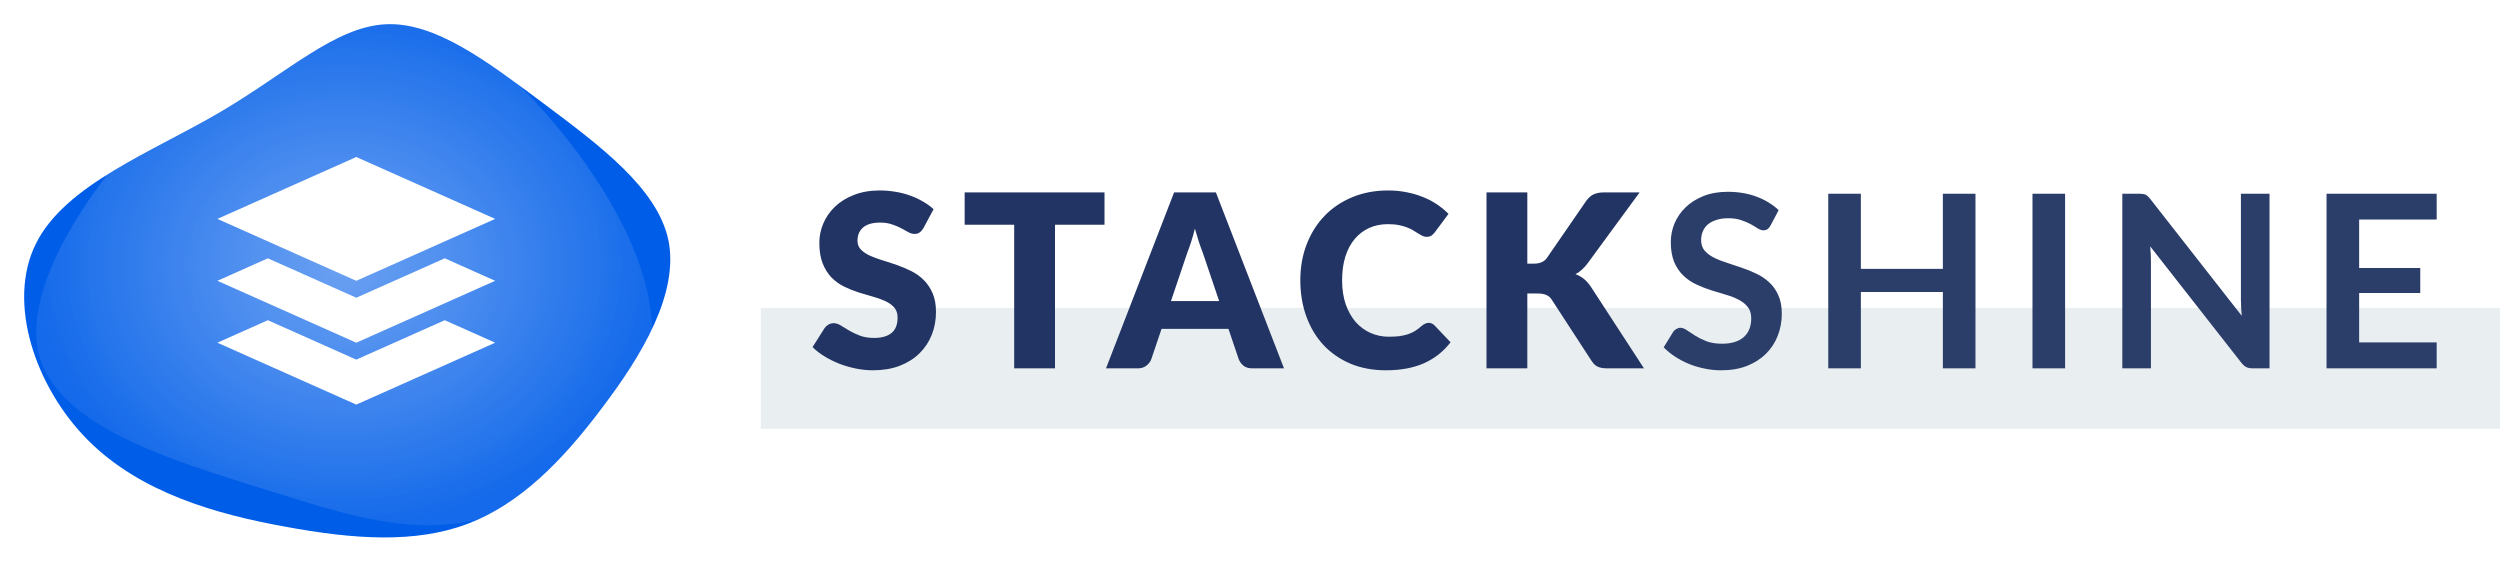
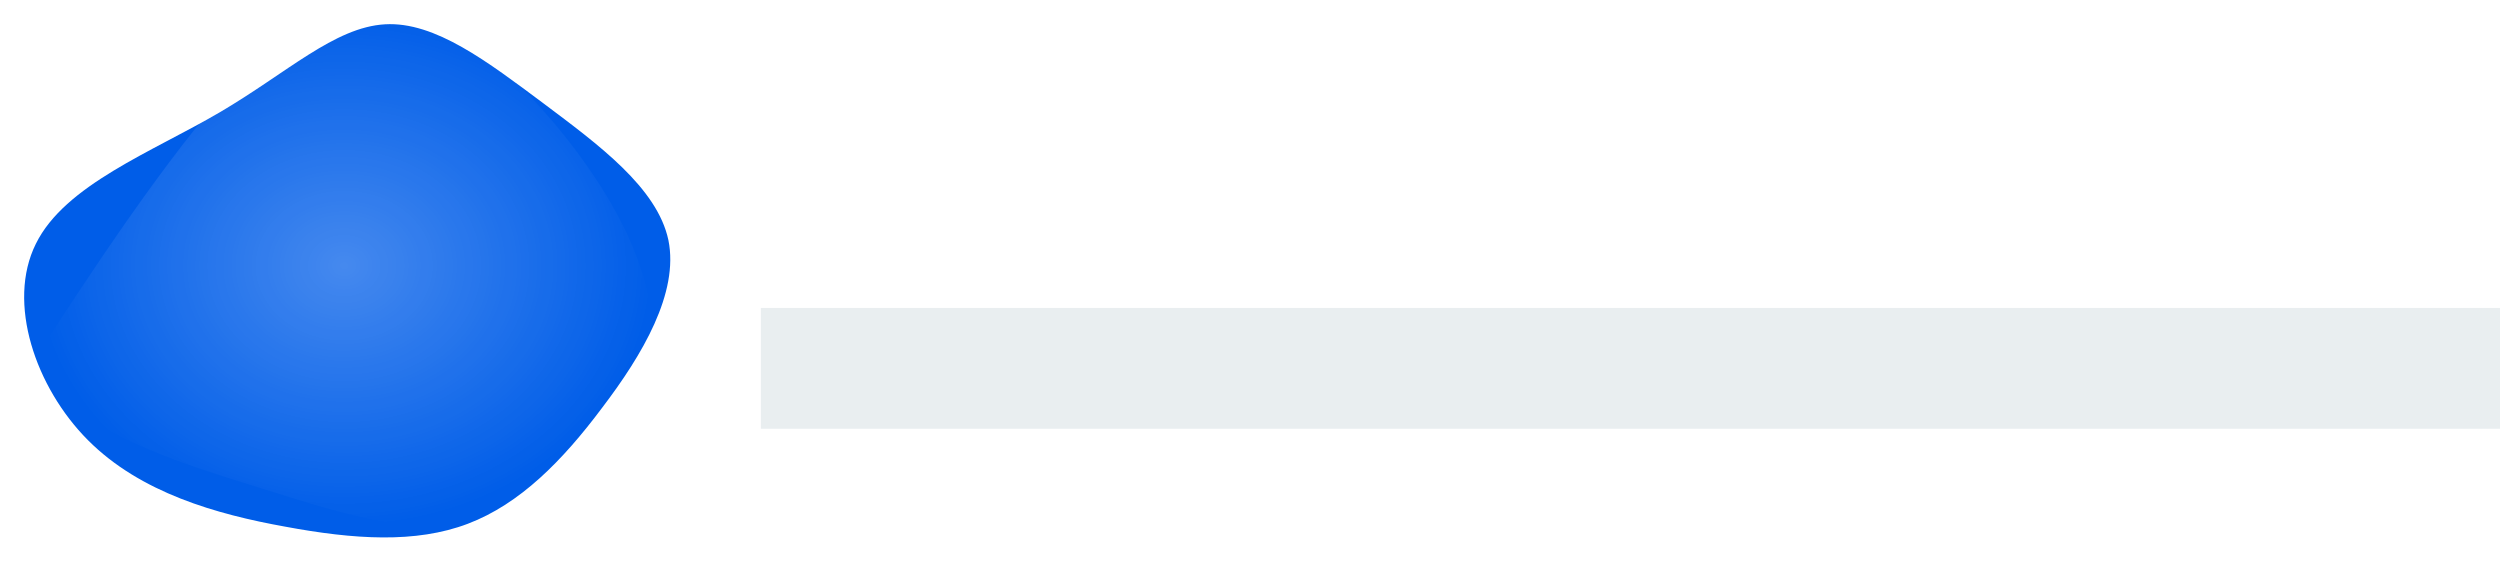
<svg xmlns="http://www.w3.org/2000/svg" width="414" height="93" viewBox="0 0 414 93" fill="none">
  <rect x="126" y="51" width="288" height="20" fill="#D5DEE2" fill-opacity="0.5" />
-   <path d="M152.92 37.78C152.72 38.1 152.507 38.34 152.28 38.5C152.067 38.66 151.787 38.74 151.44 38.74C151.133 38.74 150.8 38.647 150.44 38.46C150.093 38.26 149.693 38.04 149.24 37.8C148.8 37.56 148.293 37.347 147.72 37.16C147.147 36.96 146.493 36.86 145.76 36.86C144.493 36.86 143.547 37.133 142.92 37.68C142.307 38.213 142 38.94 142 39.86C142 40.447 142.187 40.933 142.56 41.32C142.933 41.707 143.42 42.04 144.02 42.32C144.633 42.6 145.327 42.86 146.1 43.1C146.887 43.327 147.687 43.587 148.5 43.88C149.313 44.16 150.107 44.493 150.88 44.88C151.667 45.267 152.36 45.76 152.96 46.36C153.573 46.96 154.067 47.693 154.44 48.56C154.813 49.413 155 50.447 155 51.66C155 53.007 154.767 54.267 154.3 55.44C153.833 56.613 153.153 57.64 152.26 58.52C151.38 59.387 150.287 60.073 148.98 60.58C147.687 61.073 146.213 61.32 144.56 61.32C143.653 61.32 142.727 61.227 141.78 61.04C140.847 60.853 139.94 60.593 139.06 60.26C138.18 59.913 137.353 59.507 136.58 59.04C135.807 58.573 135.133 58.053 134.56 57.48L136.56 54.32C136.72 54.093 136.927 53.907 137.18 53.76C137.447 53.6 137.733 53.52 138.04 53.52C138.44 53.52 138.84 53.647 139.24 53.9C139.653 54.153 140.113 54.433 140.62 54.74C141.14 55.047 141.733 55.327 142.4 55.58C143.067 55.833 143.853 55.96 144.76 55.96C145.987 55.96 146.94 55.693 147.62 55.16C148.3 54.613 148.64 53.753 148.64 52.58C148.64 51.9 148.453 51.347 148.08 50.92C147.707 50.493 147.213 50.14 146.6 49.86C146 49.58 145.313 49.333 144.54 49.12C143.767 48.907 142.973 48.673 142.16 48.42C141.347 48.153 140.553 47.833 139.78 47.46C139.007 47.073 138.313 46.573 137.7 45.96C137.1 45.333 136.613 44.56 136.24 43.64C135.867 42.707 135.68 41.56 135.68 40.2C135.68 39.107 135.9 38.04 136.34 37C136.78 35.96 137.427 35.033 138.28 34.22C139.133 33.407 140.18 32.76 141.42 32.28C142.66 31.787 144.08 31.54 145.68 31.54C146.573 31.54 147.44 31.613 148.28 31.76C149.133 31.893 149.94 32.1 150.7 32.38C151.46 32.647 152.167 32.973 152.82 33.36C153.487 33.733 154.08 34.16 154.6 34.64L152.92 37.78ZM182.908 37.22H174.708V61H167.948V37.22H159.748V31.86H182.908V37.22ZM201.892 49.86L199.192 41.88C198.992 41.373 198.779 40.78 198.552 40.1C198.325 39.407 198.099 38.66 197.872 37.86C197.672 38.673 197.459 39.427 197.232 40.12C197.005 40.813 196.792 41.413 196.592 41.92L193.912 49.86H201.892ZM212.632 61H207.392C206.805 61 206.332 60.867 205.972 60.6C205.612 60.32 205.339 59.967 205.152 59.54L203.432 54.46H192.352L190.632 59.54C190.485 59.913 190.219 60.253 189.832 60.56C189.459 60.853 188.992 61 188.432 61H183.152L194.432 31.86H201.352L212.632 61ZM236.593 53.46C236.753 53.46 236.913 53.493 237.073 53.56C237.233 53.613 237.386 53.713 237.533 53.86L240.213 56.68C239.039 58.213 237.566 59.373 235.793 60.16C234.033 60.933 231.946 61.32 229.533 61.32C227.319 61.32 225.333 60.947 223.573 60.2C221.826 59.44 220.339 58.4 219.113 57.08C217.899 55.747 216.966 54.173 216.313 52.36C215.659 50.533 215.333 48.553 215.333 46.42C215.333 44.247 215.686 42.253 216.393 40.44C217.099 38.613 218.093 37.04 219.373 35.72C220.653 34.4 222.186 33.373 223.973 32.64C225.759 31.907 227.726 31.54 229.873 31.54C230.966 31.54 231.993 31.64 232.953 31.84C233.926 32.027 234.833 32.293 235.673 32.64C236.513 32.973 237.286 33.38 237.993 33.86C238.699 34.34 239.326 34.86 239.873 35.42L237.593 38.48C237.446 38.667 237.273 38.84 237.073 39C236.873 39.147 236.593 39.22 236.233 39.22C235.993 39.22 235.766 39.167 235.553 39.06C235.339 38.953 235.113 38.827 234.873 38.68C234.633 38.52 234.366 38.353 234.073 38.18C233.793 37.993 233.453 37.827 233.053 37.68C232.666 37.52 232.206 37.387 231.673 37.28C231.153 37.173 230.539 37.12 229.833 37.12C228.713 37.12 227.686 37.327 226.753 37.74C225.833 38.153 225.033 38.76 224.353 39.56C223.686 40.347 223.166 41.32 222.793 42.48C222.433 43.627 222.253 44.94 222.253 46.42C222.253 47.913 222.453 49.24 222.853 50.4C223.266 51.56 223.819 52.54 224.513 53.34C225.219 54.127 226.039 54.727 226.973 55.14C227.906 55.553 228.906 55.76 229.973 55.76C230.586 55.76 231.146 55.733 231.653 55.68C232.159 55.613 232.633 55.513 233.073 55.38C233.513 55.233 233.926 55.047 234.313 54.82C234.699 54.58 235.093 54.28 235.493 53.92C235.653 53.787 235.826 53.68 236.013 53.6C236.199 53.507 236.393 53.46 236.593 53.46ZM252.924 43.66H254.004C255.004 43.66 255.724 43.347 256.164 42.72L262.724 33.2C263.11 32.693 263.524 32.347 263.964 32.16C264.417 31.96 264.977 31.86 265.644 31.86H271.524L262.884 43.64C262.27 44.453 261.61 45.04 260.904 45.4C261.41 45.587 261.87 45.847 262.284 46.18C262.697 46.513 263.084 46.947 263.444 47.48L272.244 61H266.204C265.817 61 265.484 60.973 265.204 60.92C264.937 60.867 264.704 60.787 264.504 60.68C264.304 60.573 264.13 60.447 263.984 60.3C263.837 60.14 263.697 59.96 263.564 59.76L256.964 49.62C256.724 49.247 256.417 48.987 256.044 48.84C255.684 48.68 255.19 48.6 254.564 48.6H252.924V61H246.164V31.86H252.924V43.66Z" fill="#223463" />
-   <path d="M293.206 37.34C293.046 37.62 292.873 37.827 292.686 37.96C292.513 38.08 292.293 38.14 292.026 38.14C291.746 38.14 291.439 38.04 291.106 37.84C290.786 37.627 290.399 37.393 289.946 37.14C289.493 36.887 288.959 36.66 288.346 36.46C287.746 36.247 287.033 36.14 286.206 36.14C285.459 36.14 284.806 36.233 284.246 36.42C283.686 36.593 283.213 36.84 282.826 37.16C282.453 37.48 282.173 37.867 281.986 38.32C281.799 38.76 281.706 39.247 281.706 39.78C281.706 40.46 281.893 41.027 282.266 41.48C282.653 41.933 283.159 42.32 283.786 42.64C284.413 42.96 285.126 43.247 285.926 43.5C286.726 43.753 287.546 44.027 288.386 44.32C289.226 44.6 290.046 44.933 290.846 45.32C291.646 45.693 292.359 46.173 292.986 46.76C293.613 47.333 294.113 48.04 294.486 48.88C294.873 49.72 295.066 50.74 295.066 51.94C295.066 53.247 294.839 54.473 294.386 55.62C293.946 56.753 293.293 57.747 292.426 58.6C291.573 59.44 290.526 60.107 289.286 60.6C288.046 61.08 286.626 61.32 285.026 61.32C284.106 61.32 283.199 61.227 282.306 61.04C281.413 60.867 280.553 60.613 279.726 60.28C278.913 59.947 278.146 59.547 277.426 59.08C276.706 58.613 276.066 58.093 275.506 57.52L277.086 54.94C277.219 54.753 277.393 54.6 277.606 54.48C277.819 54.347 278.046 54.28 278.286 54.28C278.619 54.28 278.979 54.42 279.366 54.7C279.753 54.967 280.213 55.267 280.746 55.6C281.279 55.933 281.899 56.24 282.606 56.52C283.326 56.787 284.186 56.92 285.186 56.92C286.719 56.92 287.906 56.56 288.746 55.84C289.586 55.107 290.006 54.06 290.006 52.7C290.006 51.94 289.813 51.32 289.426 50.84C289.053 50.36 288.553 49.96 287.926 49.64C287.299 49.307 286.586 49.027 285.786 48.8C284.986 48.573 284.173 48.327 283.346 48.06C282.519 47.793 281.706 47.473 280.906 47.1C280.106 46.727 279.393 46.24 278.766 45.64C278.139 45.04 277.633 44.293 277.246 43.4C276.873 42.493 276.686 41.38 276.686 40.06C276.686 39.007 276.893 37.98 277.306 36.98C277.733 35.98 278.346 35.093 279.146 34.32C279.946 33.547 280.933 32.927 282.106 32.46C283.279 31.993 284.626 31.76 286.146 31.76C287.853 31.76 289.426 32.027 290.866 32.56C292.306 33.093 293.533 33.84 294.546 34.8L293.206 37.34ZM327.139 32.08V61H321.739V48.36H308.159V61H302.759V32.08H308.159V44.52H321.739V32.08H327.139ZM341.979 61H336.579V32.08H341.979V61ZM375.834 32.08V61H373.074C372.648 61 372.288 60.933 371.994 60.8C371.714 60.653 371.441 60.413 371.174 60.08L356.074 40.8C356.154 41.68 356.194 42.493 356.194 43.24V61H351.454V32.08H354.274C354.501 32.08 354.694 32.093 354.854 32.12C355.028 32.133 355.174 32.173 355.294 32.24C355.428 32.293 355.554 32.38 355.674 32.5C355.794 32.607 355.928 32.753 356.074 32.94L371.234 52.3C371.194 51.833 371.161 51.373 371.134 50.92C371.108 50.467 371.094 50.047 371.094 49.66V32.08H375.834ZM390.675 36.36V44.38H400.795V48.52H390.675V56.7H403.515V61H385.275V32.08H403.515V36.36H390.675Z" fill="#2B3D69" />
  <g filter="url(#filter0_d_1_11)">
    <path d="M89.998 15.117C99.177 22.004 108.837 29.096 110.686 37.757C112.468 46.485 106.371 56.782 99.725 65.51C93.149 74.307 86.093 81.467 77.461 84.74C68.829 88.014 58.622 87.332 47.25 85.218C35.878 83.172 23.273 79.626 14.573 70.898C5.872 62.169 1.077 48.122 5.941 38.37C10.736 28.619 25.191 23.163 36.358 16.617C47.524 10.071 55.402 2.501 63.76 2.024C72.049 1.547 80.749 8.23 89.998 15.117Z" fill="#005DE8" />
  </g>
  <g style="mix-blend-mode:overlay" opacity="0.9">
-     <path d="M90.025 18.386C99.622 29.183 109.517 44.934 107.806 58.109C106.095 71.383 92.852 81.983 80.874 85.549C68.971 89.115 58.258 85.549 43.378 80.893C28.499 76.237 9.304 70.591 6.403 58.505C3.501 46.519 16.819 28.094 28.722 16.603C40.626 5.112 51.19 0.456 61.085 1.05C71.054 1.744 80.353 7.489 90.025 18.386Z" fill="url(#paint0_radial_1_11)" fill-opacity="0.3" />
+     <path d="M90.025 18.386C99.622 29.183 109.517 44.934 107.806 58.109C106.095 71.383 92.852 81.983 80.874 85.549C68.971 89.115 58.258 85.549 43.378 80.893C28.499 76.237 9.304 70.591 6.403 58.505C40.626 5.112 51.19 0.456 61.085 1.05C71.054 1.744 80.353 7.489 90.025 18.386Z" fill="url(#paint0_radial_1_11)" fill-opacity="0.3" />
  </g>
-   <path opacity="0.2" d="M90.025 18.386C99.622 29.183 109.517 44.934 107.806 58.109C106.095 71.383 92.852 81.983 80.874 85.549C68.971 89.115 58.258 85.549 43.378 80.893C28.499 76.237 9.304 70.591 6.403 58.505C3.501 46.519 16.819 28.094 28.722 16.603C40.626 5.112 51.19 0.456 61.085 1.05C71.054 1.744 80.353 7.489 90.025 18.386Z" fill="url(#paint1_radial_1_11)" />
  <g filter="url(#filter1_d_1_11)">
-     <path d="M36 35.25L59 45.5L82 35.25L59 25L36 35.25ZM44.353 41.776L36 45.5L59 55.75L82 45.5L73.647 41.776L59 48.303L44.353 41.776ZM59 58.553L44.353 52.026L36 55.75L59 66L82 55.75L73.647 52.026L59 58.553Z" fill="white" />
-   </g>
+     </g>
  <defs>
    <filter id="filter0_d_1_11" x="0" y="0" width="115" height="93" filterUnits="userSpaceOnUse" color-interpolation-filters="sRGB">
      <feFlood flood-opacity="0" result="BackgroundImageFix" />
      <feColorMatrix in="SourceAlpha" type="matrix" values="0 0 0 0 0 0 0 0 0 0 0 0 0 0 0 0 0 0 127 0" result="hardAlpha" />
      <feOffset dy="2" />
      <feGaussianBlur stdDeviation="2" />
      <feComposite in2="hardAlpha" operator="out" />
      <feColorMatrix type="matrix" values="0 0 0 0 0 0 0 0 0 0 0 0 0 0 0 0 0 0 0.15 0" />
      <feBlend mode="normal" in2="BackgroundImageFix" result="effect1_dropShadow_1_11" />
      <feBlend mode="normal" in="SourceGraphic" in2="effect1_dropShadow_1_11" result="shape" />
    </filter>
    <filter id="filter1_d_1_11" x="34" y="24" width="50" height="45" filterUnits="userSpaceOnUse" color-interpolation-filters="sRGB">
      <feFlood flood-opacity="0" result="BackgroundImageFix" />
      <feColorMatrix in="SourceAlpha" type="matrix" values="0 0 0 0 0 0 0 0 0 0 0 0 0 0 0 0 0 0 127 0" result="hardAlpha" />
      <feOffset dy="1" />
      <feGaussianBlur stdDeviation="1" />
      <feComposite in2="hardAlpha" operator="out" />
      <feColorMatrix type="matrix" values="0 0 0 0 0 0 0 0 0 0 0 0 0 0 0 0 0 0 0.1 0" />
      <feBlend mode="normal" in2="BackgroundImageFix" result="effect1_dropShadow_1_11" />
      <feBlend mode="normal" in="SourceGraphic" in2="effect1_dropShadow_1_11" result="shape" />
    </filter>
    <radialGradient id="paint0_radial_1_11" cx="0" cy="0" r="1" gradientUnits="userSpaceOnUse" gradientTransform="translate(57 44) rotate(90) scale(43 51)">
      <stop stop-color="white" />
      <stop offset="1" stop-color="white" stop-opacity="0" />
    </radialGradient>
    <radialGradient id="paint1_radial_1_11" cx="0" cy="0" r="1" gradientUnits="userSpaceOnUse" gradientTransform="translate(57 44) rotate(90) scale(43 51)">
      <stop stop-color="white" />
      <stop offset="1" stop-color="white" stop-opacity="0.4" />
    </radialGradient>
  </defs>
</svg>